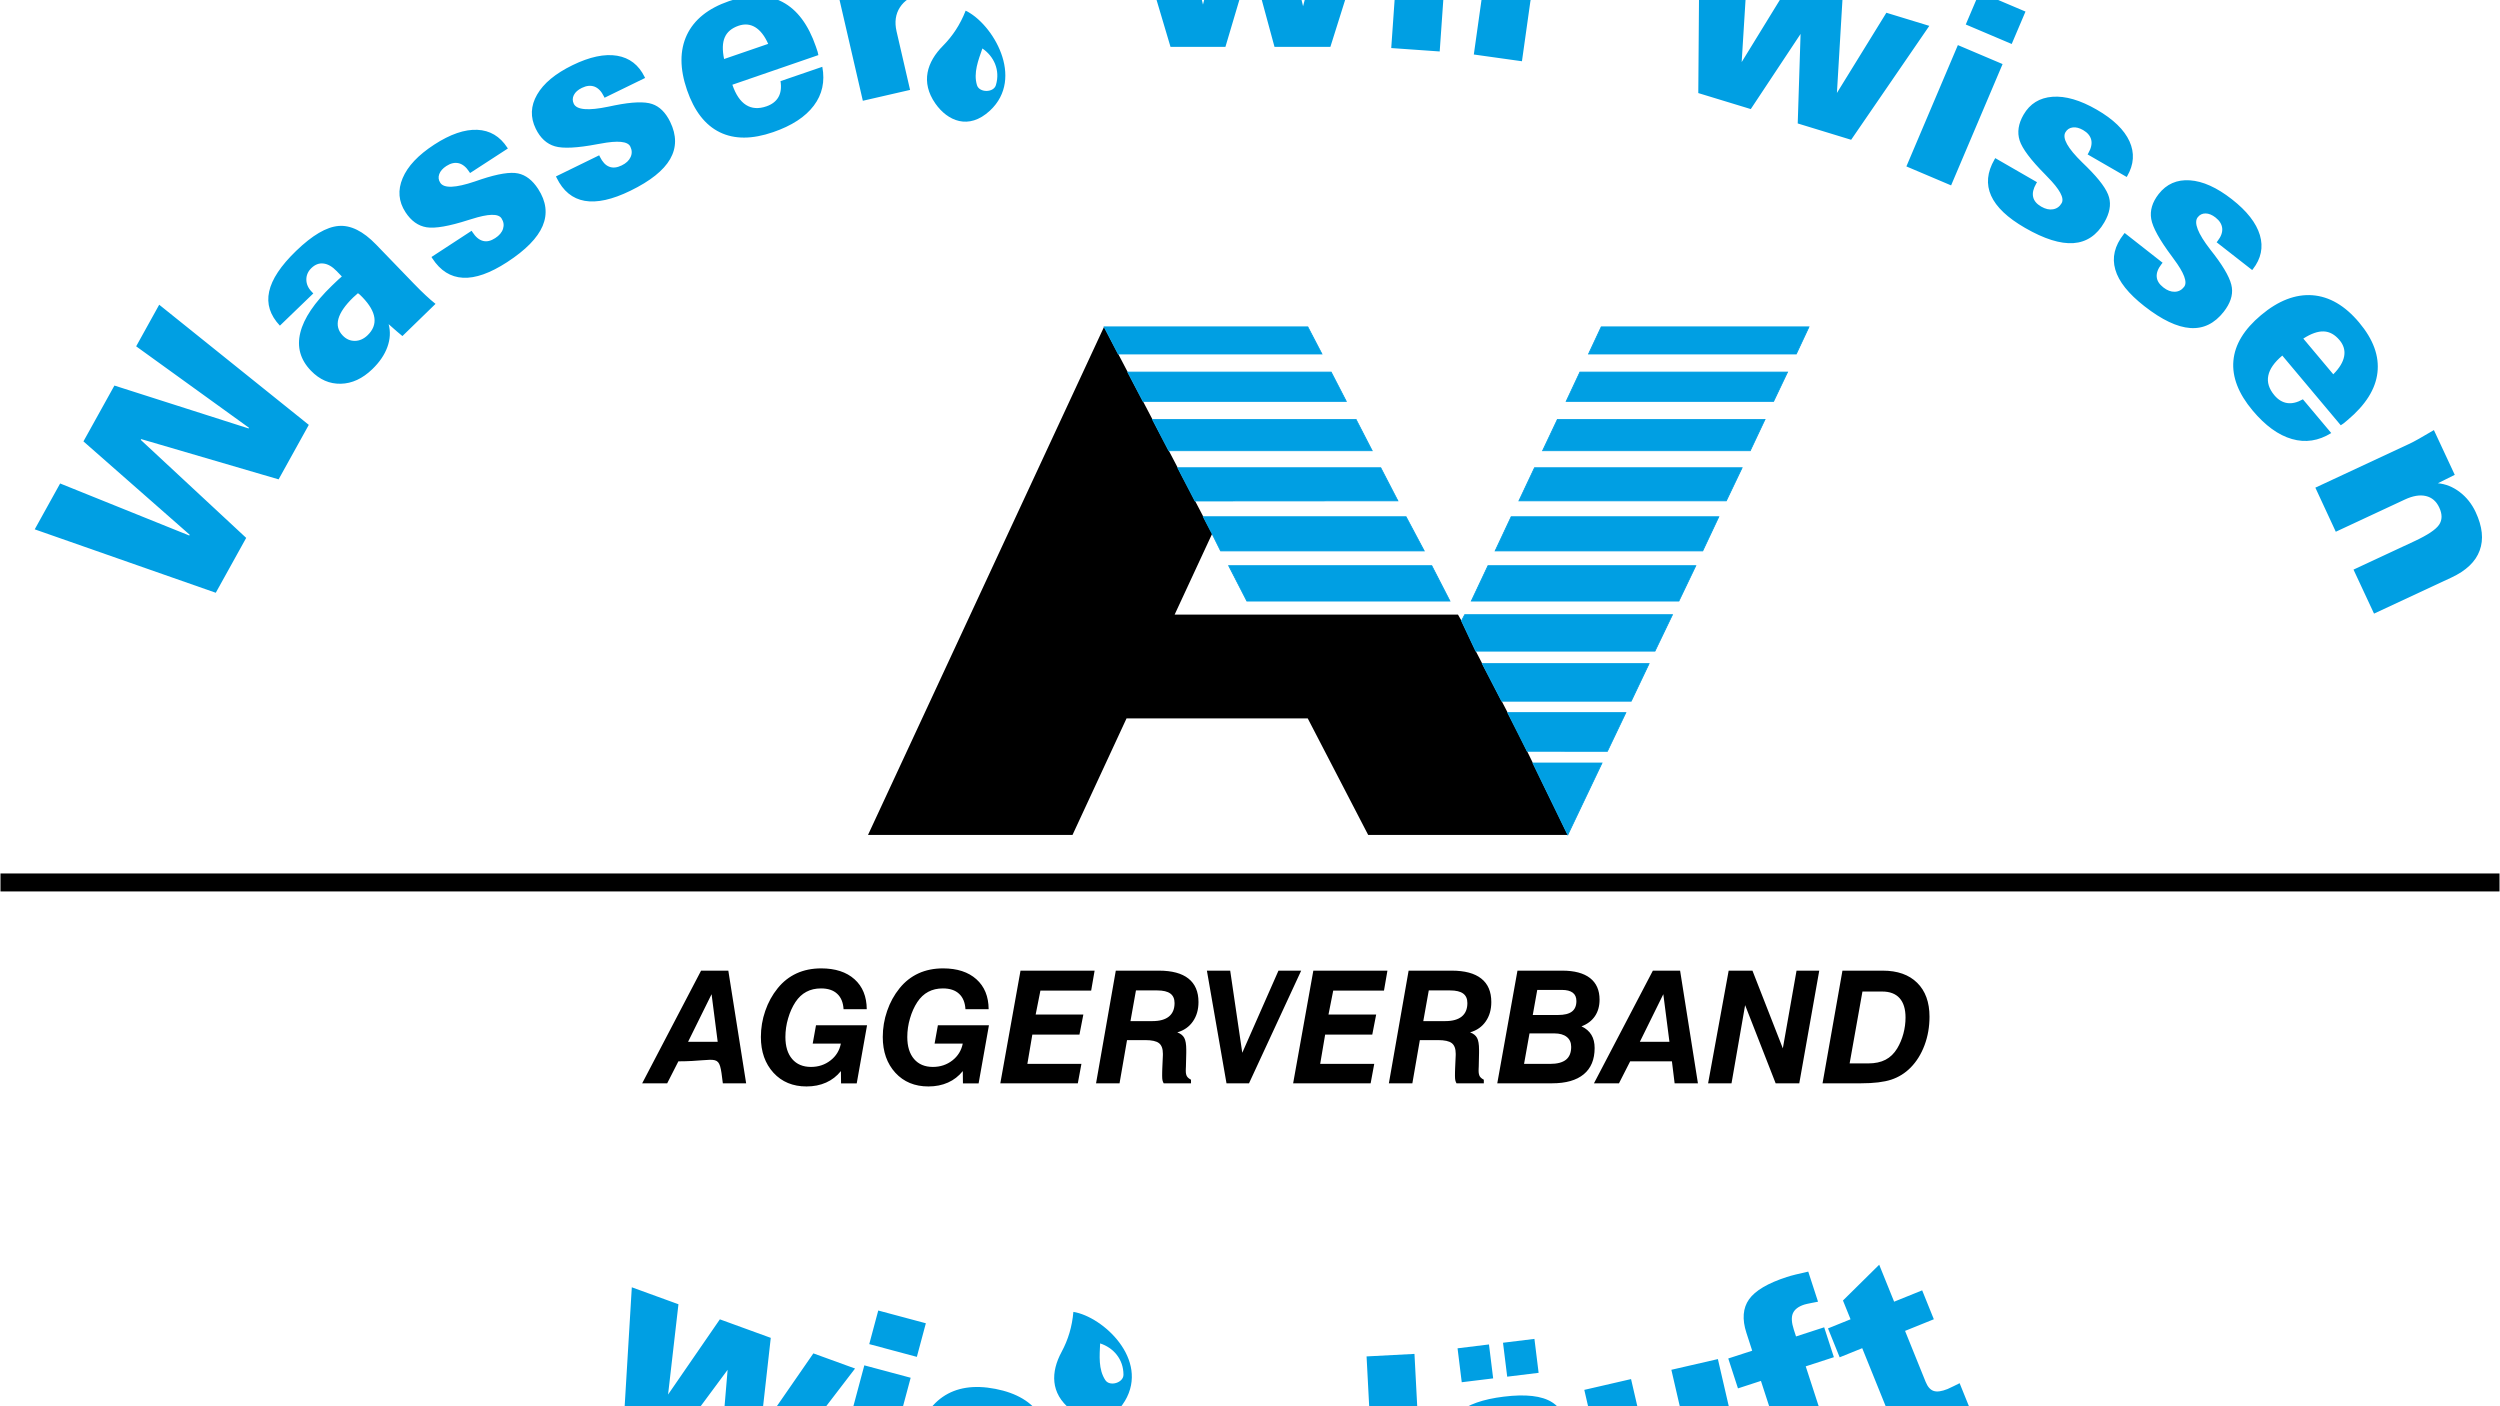
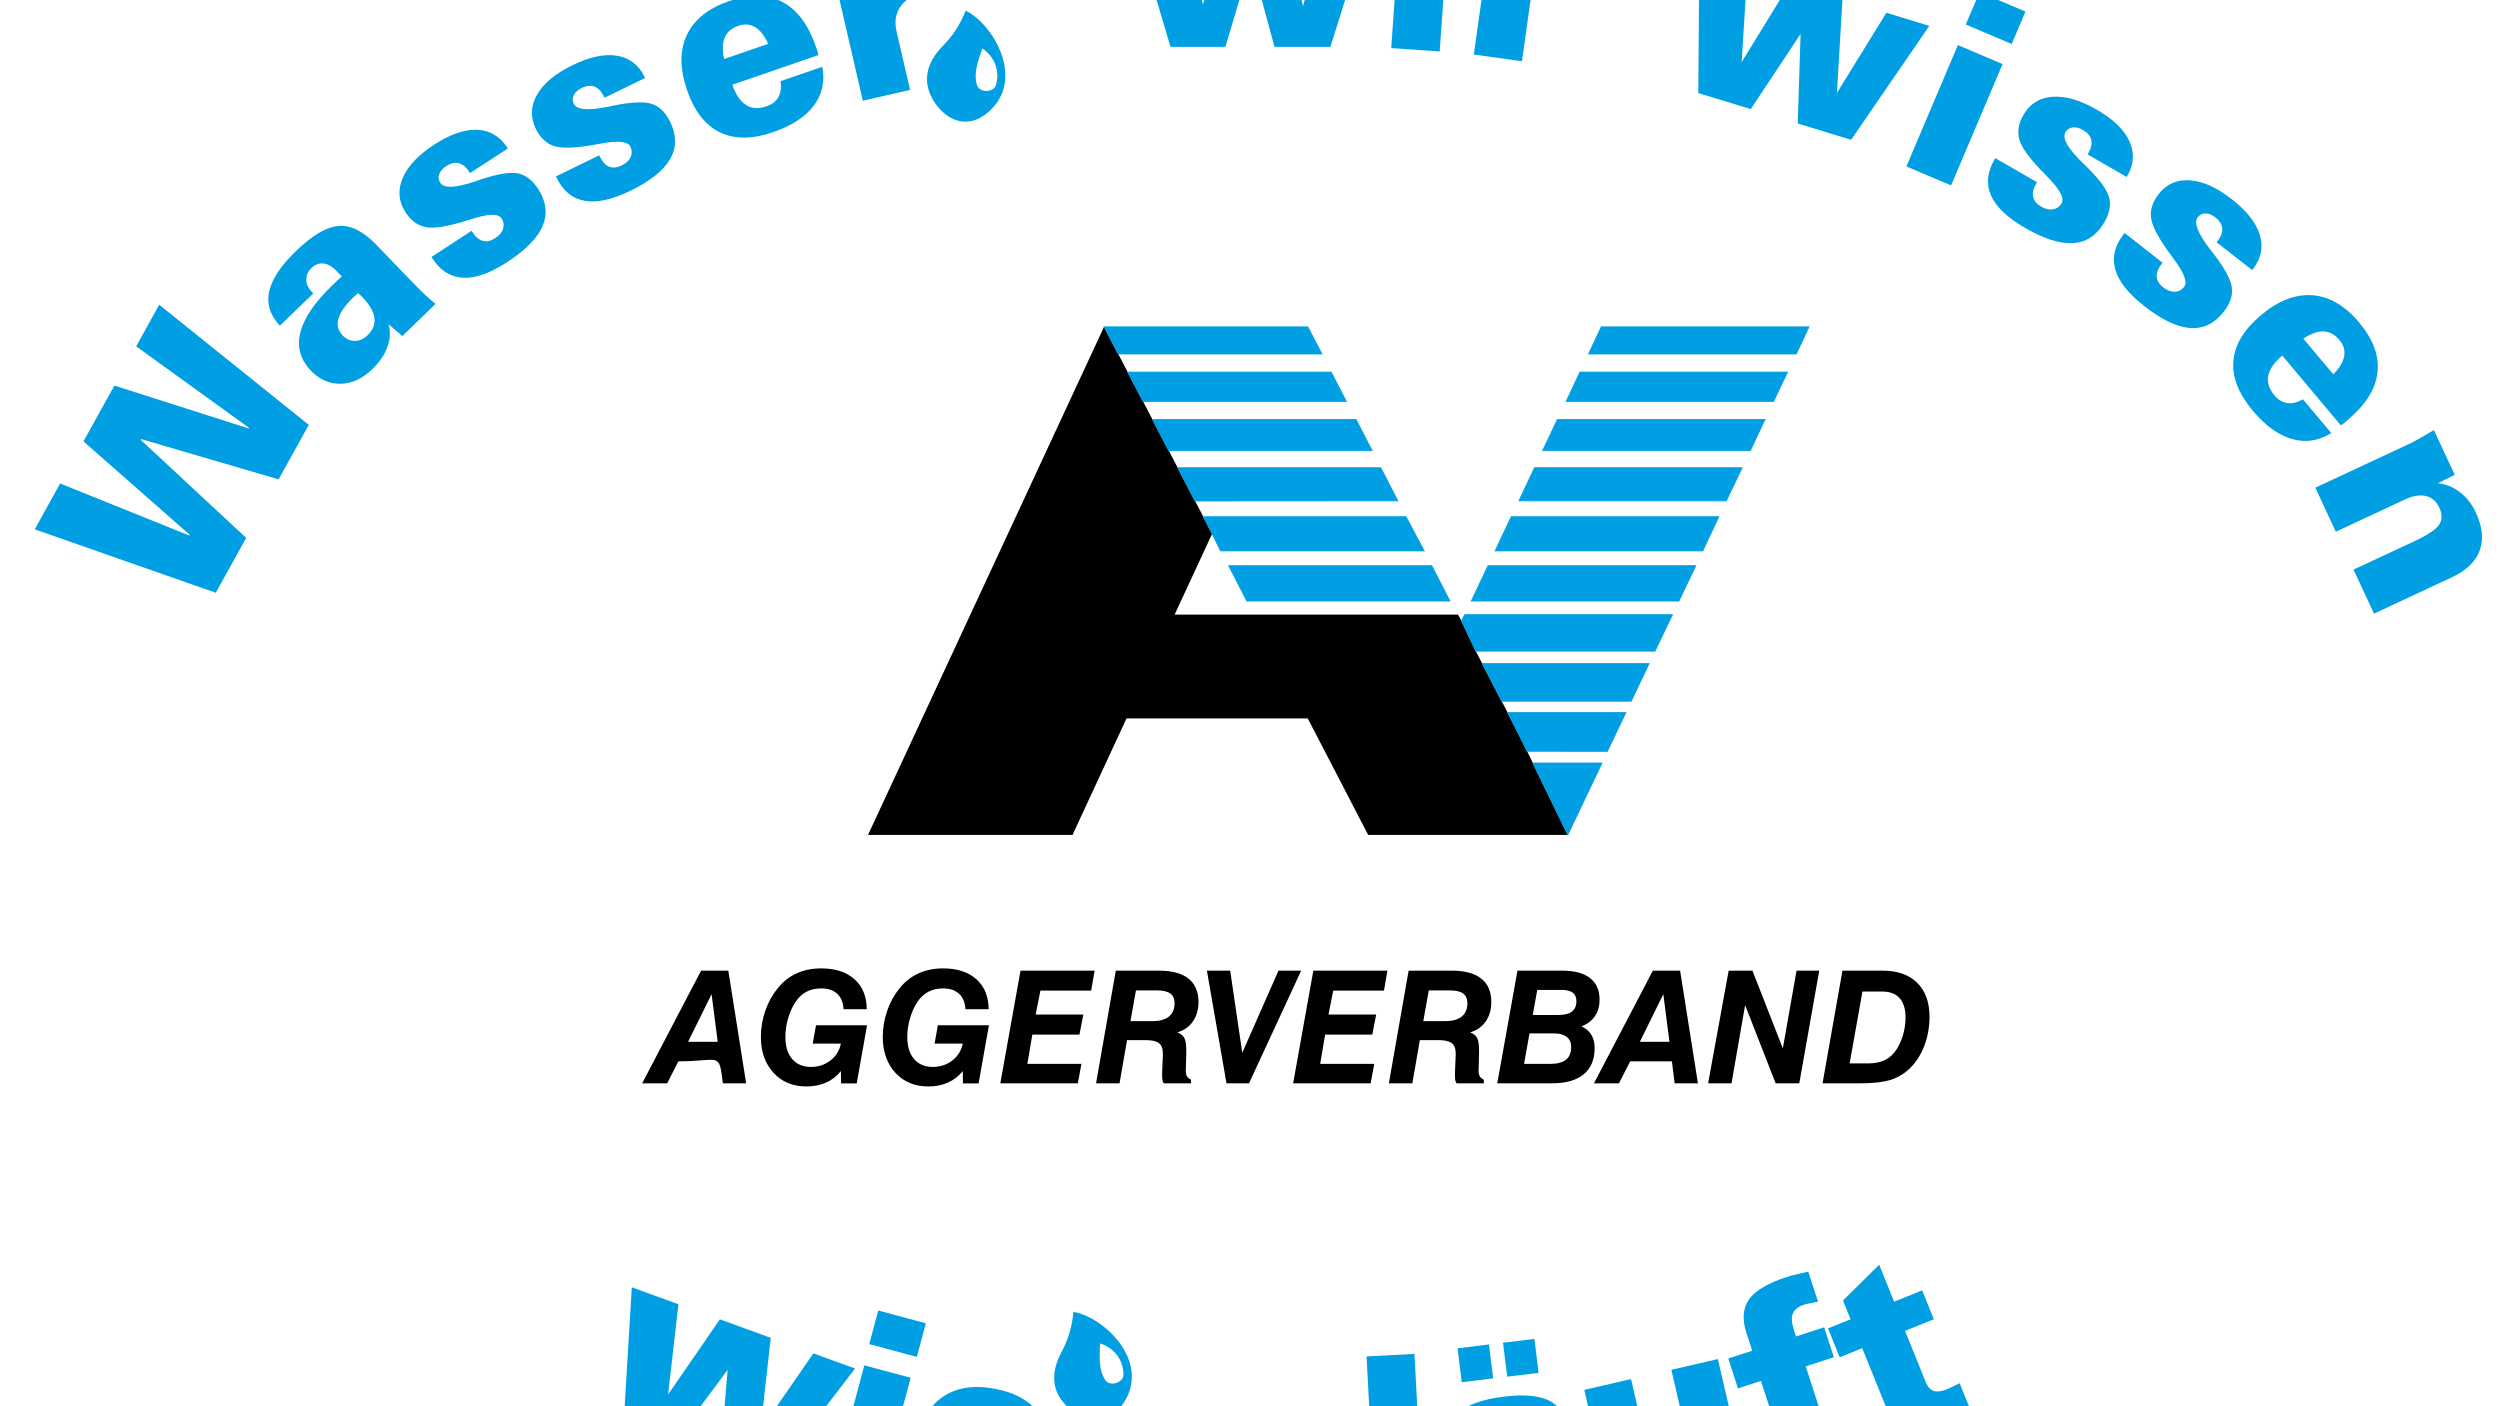
<svg xmlns="http://www.w3.org/2000/svg" version="1.1" width="320" height="180" viewBox="0 0 320 180">
  <svg version="1.1" id="Ebene_1" x="0" y="-18" viewBox="0 0 674.55 455.5" enable-background="new 0 0 674.55 455.5" xml:space="preserve" width="320" height="216">
    <g>
      <polygon fill-rule="evenodd" clip-rule="evenodd" points="327.07,182 316.93,203.86 393.42,203.86 394.36,205.52 398.22,213.72    409.83,236.11 423.07,263.32 369.17,263.32 352.86,231.87 303.95,231.87 289.37,263.32 234.17,263.32 297.88,126.18 327.07,182     " />
      <path fill-rule="evenodd" clip-rule="evenodd" fill="#009FE3" d="M260.52,40.84c-1.46,3.74-3.5,6.83-6.12,9.48   c-4.29,4.32-6.11,9.79-2.04,15.6c3.25,4.64,8.95,7.26,14.72,1.9C276.58,58.98,267.81,44.34,260.52,40.84L260.52,40.84z    M265.04,51.04c-1.07,3.11-2.48,6.57-1.46,9.91c0.63,2.07,4.48,2.07,5.1,0C269.92,56.87,268.1,53.12,265.04,51.04L265.04,51.04z" />
      <path fill-rule="evenodd" clip-rule="evenodd" fill="#009FE3" d="M289.6,392.07c-0.34,4-1.42,7.54-3.19,10.82   c-2.89,5.36-3.09,11.12,2.46,15.54c4.43,3.53,10.64,4.43,14.66-2.35C310.13,404.93,297.58,393.36,289.6,392.07L289.6,392.07z    M296.82,400.58c-0.14,3.29-0.52,7,1.41,9.92c1.19,1.81,4.88,0.71,4.89-1.44C303.14,404.79,300.34,401.71,296.82,400.58   L296.82,400.58z" />
      <path fill-rule="evenodd" clip-rule="evenodd" fill="#009FE3" d="M58.11,197.96L9.24,180.84l6.86-12.38l34.86,14.05l0.11-0.21   l-28.68-25.2l8.36-15.07l36.23,11.58l0.1-0.18l-30.46-21.99l6.22-11.23l40.38,32.43l-8.15,14.71l-37.1-10.87l-0.11,0.21   l28.46,26.46L58.11,197.96L58.11,197.96z M96.49,117.1c-0.14,0.13-0.34,0.31-0.62,0.55c-0.29,0.25-0.5,0.43-0.65,0.58   c-2.18,2.11-3.52,4.04-4,5.77c-0.48,1.73-0.09,3.24,1.16,4.53c0.95,0.99,2.05,1.46,3.3,1.44c1.24-0.02,2.38-0.53,3.41-1.52   c1.46-1.41,2.07-2.97,1.84-4.69c-0.23-1.72-1.31-3.58-3.23-5.57c-0.3-0.31-0.54-0.54-0.71-0.7   C96.84,117.36,96.68,117.22,96.49,117.1L96.49,117.1z M108.49,128.67c-0.42-0.33-0.94-0.77-1.55-1.3   c-0.62-0.54-1.33-1.18-2.17-1.91c0.54,2.02,0.42,4.07-0.34,6.17c-0.76,2.1-2.11,4.09-4.06,5.97c-2.65,2.56-5.5,3.88-8.52,3.94   c-3.03,0.07-5.71-1.1-8.05-3.52c-2.87-2.97-3.83-6.4-2.87-10.27c0.95-3.88,3.8-8.1,8.52-12.67c0.71-0.69,1.26-1.21,1.63-1.56   c0.37-0.34,0.73-0.65,1.06-0.94l-1.42-1.47c-1.17-1.21-2.35-1.89-3.53-2.02c-1.18-0.15-2.26,0.26-3.25,1.21   c-0.93,0.89-1.39,1.95-1.38,3.14c0.01,1.19,0.49,2.28,1.45,3.27l0.43,0.45l-9.02,8.7c-2.66-2.82-3.63-5.89-2.9-9.21   c0.72-3.32,3.15-6.98,7.28-10.97c4.37-4.22,8.18-6.46,11.45-6.73c3.26-0.28,6.64,1.4,10.13,5.01l10.15,10.51   c1.25,1.29,2.34,2.37,3.26,3.22c0.93,0.86,1.8,1.63,2.64,2.29L108.49,128.67L108.49,128.67z M127.17,100.25l0.24,0.38   c0.84,1.3,1.78,2.08,2.81,2.35c1.03,0.28,2.13,0.03,3.32-0.75c1.1-0.71,1.81-1.55,2.11-2.52c0.31-0.98,0.17-1.91-0.42-2.82   c-0.86-1.32-3.54-1.25-8.08,0.2c-0.35,0.1-0.62,0.18-0.8,0.24c-5.28,1.7-9.06,2.35-11.33,1.98c-2.29-0.37-4.18-1.73-5.71-4.08   c-1.87-2.88-2.13-5.94-0.76-9.18c1.36-3.24,4.21-6.25,8.53-9.06c4.33-2.81,8.2-4.14,11.62-3.99c3.41,0.15,6.11,1.75,8.1,4.81   l0.15,0.23l-10.21,6.63l-0.22-0.35c-0.83-1.28-1.78-2.04-2.83-2.3c-1.06-0.25-2.17-0.01-3.34,0.75c-0.98,0.64-1.62,1.36-1.92,2.19   c-0.3,0.83-0.2,1.61,0.28,2.34c0.99,1.53,4.1,1.41,9.31-0.35c0.77-0.26,1.34-0.45,1.73-0.59c4.55-1.5,7.87-2.03,9.95-1.59   c2.08,0.43,3.89,1.83,5.42,4.18c2.2,3.39,2.6,6.72,1.22,9.99c-1.39,3.27-4.58,6.52-9.59,9.78c-4.59,2.98-8.56,4.39-11.91,4.21   c-3.36-0.17-6.12-1.91-8.27-5.22l-0.24-0.38L127.17,100.25L127.17,100.25z M161.6,79.88l0.2,0.4c0.68,1.39,1.51,2.29,2.5,2.67   c0.98,0.4,2.11,0.28,3.38-0.34c1.18-0.57,1.98-1.32,2.4-2.25c0.43-0.93,0.4-1.88-0.08-2.85c-0.69-1.41-3.36-1.67-8.04-0.78   c-0.37,0.06-0.63,0.1-0.82,0.14c-5.45,1.04-9.28,1.23-11.49,0.58c-2.22-0.65-3.94-2.23-5.17-4.75c-1.51-3.09-1.39-6.16,0.36-9.2   c1.75-3.05,4.94-5.69,9.57-7.95c4.64-2.26,8.64-3.11,12.02-2.55c3.37,0.57,5.85,2.48,7.45,5.76l0.12,0.24l-10.95,5.34l-0.18-0.37   c-0.67-1.37-1.52-2.24-2.53-2.63c-1.03-0.38-2.16-0.27-3.41,0.34c-1.05,0.51-1.78,1.15-2.17,1.94c-0.39,0.78-0.39,1.57-0.01,2.36   c0.8,1.64,3.9,1.9,9.28,0.78c0.8-0.17,1.39-0.28,1.79-0.37c4.69-0.94,8.06-1.05,10.07-0.36c2.01,0.67,3.64,2.29,4.87,4.81   c1.77,3.63,1.76,6.98-0.01,10.06c-1.77,3.07-5.34,5.92-10.71,8.54c-4.91,2.4-9.03,3.31-12.34,2.73c-3.32-0.58-5.84-2.65-7.57-6.19   l-0.2-0.4L161.6,79.88L161.6,79.88z M195.32,53.89l11.9-4.09c-0.97-2.18-2.14-3.67-3.51-4.5c-1.36-0.82-2.86-0.95-4.49-0.39   c-1.85,0.64-3.1,1.68-3.72,3.13C194.87,49.47,194.81,51.43,195.32,53.89L195.32,53.89z M221.83,55.99   c0.75,3.96-0.01,7.46-2.3,10.49c-2.28,3.03-5.94,5.42-10.98,7.15c-5.65,1.95-10.44,1.96-14.39,0.03c-3.95-1.93-6.89-5.72-8.85-11.4   c-1.98-5.75-1.99-10.71-0.04-14.87c1.97-4.15,5.76-7.19,11.39-9.13c5.63-1.94,10.43-1.86,14.41,0.23   c3.98,2.09,6.99,6.12,9.04,12.08c0.21,0.6,0.37,1.06,0.46,1.38c0.09,0.31,0.16,0.61,0.2,0.88l-23.22,8   c0.91,2.66,2.14,4.48,3.69,5.46c1.54,0.98,3.38,1.11,5.52,0.37c1.5-0.52,2.57-1.35,3.22-2.48c0.65-1.14,0.84-2.58,0.57-4.32   L221.83,55.99L221.83,55.99z M232.77,65.16l-6.27-27.14c-0.19-0.82-0.47-1.81-0.83-2.97c-0.37-1.17-0.84-2.65-1.45-4.43l12.91-2.98   l1.61,6.99c0.38-2.66,1.37-4.78,2.96-6.39c1.6-1.62,3.84-2.75,6.71-3.42l0.94-0.22l2.55,11.04c-0.48,0.06-0.98,0.14-1.5,0.24   c-0.51,0.09-1.19,0.24-2.04,0.44c-2.54,0.59-4.4,1.79-5.58,3.62c-1.18,1.82-1.48,3.98-0.91,6.48l3.65,15.81L232.77,65.16   L232.77,65.16z M315.82,50.61l-10.58-35.58h13.56l5.78,24.16l6.27-24.16h14.8l5.95,24.61l6.44-24.61h12.12l-11.19,35.58h-15.08   l-6.33-23.33l-6.92,23.33H315.82L315.82,50.61z M378.08,9.48L378.75,0l13.43,0.94l-0.66,9.49L378.08,9.48L378.08,9.48z    M375.4,50.93l2.48-35.49l13.08,0.92l-2.48,35.49L375.4,50.93L375.4,50.93z M397.69,52.67l3.88-27.58   c0.12-0.83,0.21-1.85,0.29-3.07c0.08-1.23,0.16-2.78,0.24-4.65l13.12,1.84l-1,7.1c1.31-2.34,2.99-3.97,5.06-4.91   c2.08-0.94,4.57-1.2,7.49-0.78l0.96,0.13l-1.58,11.22c-0.47-0.11-0.97-0.22-1.48-0.32c-0.51-0.1-1.2-0.2-2.06-0.33   c-2.59-0.36-4.75,0.09-6.5,1.38c-1.75,1.28-2.81,3.18-3.17,5.72l-2.26,16.07L397.69,52.67L397.69,52.67z M458.28,63.08l0.28-37.12   l12.97,3.97l-1.54,24.79l13.06-21.27l14.15,4.33l-1.5,25.27l13.35-21.65l11.59,3.54l-21.1,30.75l-14.42-4.41l0.77-24.16   l-13.44,20.28L458.28,63.08L458.28,63.08z M530.48,44.57l3.72-8.75l12.4,5.26l-3.72,8.75L530.48,44.57L530.48,44.57z M514.45,82.88   l13.9-32.75l12.07,5.12L526.52,88L514.45,82.88L514.45,82.88z M549.71,87.14l-0.23,0.39c-0.77,1.34-1.05,2.53-0.82,3.57   c0.22,1.04,0.94,1.91,2.17,2.62c1.14,0.66,2.21,0.91,3.21,0.73c1.01-0.17,1.78-0.72,2.32-1.66c0.78-1.36-0.5-3.72-3.85-7.11   c-0.25-0.27-0.44-0.47-0.58-0.61c-3.91-3.93-6.21-7.01-6.91-9.2c-0.7-2.21-0.35-4.51,1.05-6.94c1.72-2.98,4.33-4.59,7.83-4.85   c3.5-0.26,7.48,0.91,11.94,3.48c4.47,2.58,7.41,5.43,8.83,8.54c1.41,3.11,1.21,6.24-0.61,9.4l-0.14,0.23l-10.55-6.09l0.21-0.36   c0.76-1.32,1.01-2.51,0.77-3.57c-0.26-1.06-0.98-1.94-2.19-2.64c-1.01-0.58-1.95-0.83-2.82-0.71c-0.87,0.11-1.52,0.56-1.96,1.31   c-0.91,1.58,0.6,4.29,4.54,8.13c0.59,0.57,1.01,0.99,1.31,1.28c3.4,3.37,5.38,6.09,5.93,8.15c0.57,2.05,0.14,4.3-1.27,6.73   c-2.02,3.5-4.81,5.37-8.34,5.62s-7.89-1.12-13.07-4.11c-4.74-2.73-7.79-5.63-9.16-8.7c-1.38-3.07-1.07-6.32,0.9-9.74l0.22-0.39   L549.71,87.14L549.71,87.14z M583.61,108.88l-0.28,0.35c-0.95,1.22-1.39,2.36-1.31,3.42c0.07,1.06,0.67,2.02,1.79,2.89   c1.03,0.81,2.06,1.2,3.07,1.17c1.02-0.02,1.86-0.46,2.53-1.32c0.97-1.24,0.03-3.76-2.82-7.57c-0.21-0.3-0.37-0.53-0.49-0.68   c-3.32-4.44-5.17-7.8-5.56-10.07c-0.39-2.28,0.28-4.52,2-6.73c2.12-2.71,4.93-3.95,8.43-3.71c3.5,0.23,7.28,1.94,11.34,5.11   c4.07,3.18,6.58,6.4,7.56,9.68c0.97,3.27,0.33,6.35-1.91,9.22l-0.17,0.21l-9.6-7.5l0.26-0.33c0.94-1.2,1.35-2.35,1.25-3.43   c-0.11-1.09-0.7-2.06-1.8-2.92c-0.92-0.72-1.82-1.09-2.69-1.1c-0.88-0.01-1.58,0.34-2.12,1.03c-1.12,1.43,0,4.33,3.36,8.68   c0.5,0.64,0.86,1.12,1.12,1.44c2.9,3.81,4.48,6.78,4.74,8.89c0.28,2.1-0.46,4.27-2.19,6.49c-2.49,3.18-5.5,4.65-9.05,4.4   c-3.54-0.25-7.66-2.21-12.37-5.89c-4.31-3.37-6.94-6.66-7.86-9.89c-0.94-3.24-0.18-6.41,2.25-9.52l0.28-0.35L583.61,108.88   L583.61,108.88z M621.59,129.35l8.09,9.64c1.68-1.69,2.66-3.31,2.94-4.89c0.28-1.56-0.14-3.01-1.25-4.33   c-1.26-1.5-2.68-2.29-4.26-2.35C625.56,127.35,623.71,127.99,621.59,129.35L621.59,129.35z M629.13,154.85   c-3.43,2.12-6.96,2.67-10.61,1.61c-3.65-1.04-7.19-3.61-10.61-7.69c-3.84-4.58-5.57-9.05-5.19-13.42   c0.38-4.38,2.87-8.48,7.47-12.34c4.66-3.91,9.29-5.69,13.87-5.36c4.58,0.35,8.78,2.8,12.6,7.36c3.83,4.56,5.47,9.07,4.94,13.54   c-0.52,4.47-3.21,8.72-8.03,12.77c-0.49,0.41-0.86,0.72-1.12,0.93c-0.25,0.19-0.51,0.37-0.75,0.5l-15.78-18.81   c-2.15,1.81-3.42,3.61-3.78,5.41c-0.37,1.79,0.18,3.55,1.63,5.29c1.02,1.21,2.18,1.92,3.47,2.11c1.29,0.2,2.7-0.14,4.24-1.01   L629.13,154.85L629.13,154.85z M624.84,169.59l25.24-11.77c0.76-0.35,1.67-0.83,2.73-1.43c1.07-0.6,2.42-1.38,4.03-2.34l5.63,12.08   l-4.56,2.27c2.1,0.19,4.07,0.98,5.9,2.37c1.83,1.39,3.26,3.2,4.3,5.41c1.83,3.93,2.2,7.39,1.08,10.39c-1.1,3-3.65,5.43-7.62,7.28   l-20.89,9.74l-5.54-11.88l16.43-7.66c3.58-1.67,5.8-3.15,6.67-4.45c0.87-1.29,0.89-2.84,0.05-4.64c-0.79-1.7-1.99-2.73-3.61-3.11   c-1.61-0.38-3.51-0.07-5.69,0.95l-18.63,8.69L624.84,169.59L624.84,169.59z" />
      <path fill-rule="evenodd" clip-rule="evenodd" fill="#009FE3" d="M168.21,422.03l2.2-36.6l12.59,4.58l-2.8,24.37l13.98-20.3   l13.74,5l-2.79,24.85l14.29-20.66l11.25,4.09l-22.4,29.24l-14-5.1l2-23.79l-14.31,19.32L168.21,422.03L168.21,422.03z    M234.5,400.77l2.43-9.07l12.85,3.44l-2.43,9.07L234.5,400.77L234.5,400.77z M224.08,440.45l9.09-33.95l12.51,3.35l-9.1,33.95   L224.08,440.45L224.08,440.45z M259.71,425.55l12.2,2.37c0.24-2.34-0.02-4.2-0.78-5.58c-0.76-1.37-1.98-2.23-3.65-2.55   c-1.9-0.37-3.48-0.09-4.73,0.84C261.51,421.55,260.49,423.2,259.71,425.55L259.71,425.55z M281.34,440.44   c-1.31,3.76-3.69,6.38-7.15,7.83c-3.45,1.47-7.76,1.7-12.93,0.7c-5.79-1.13-9.9-3.48-12.33-7.08c-2.43-3.6-3.07-8.3-1.94-14.12   c1.15-5.9,3.59-10.14,7.31-12.73c3.73-2.58,8.48-3.31,14.25-2.19c5.77,1.12,9.84,3.56,12.21,7.32c2.37,3.75,2.96,8.69,1.77,14.8   c-0.12,0.62-0.21,1.09-0.28,1.41c-0.07,0.31-0.16,0.6-0.26,0.85l-23.81-4.63c-0.53,2.73-0.38,4.89,0.46,6.5   c0.83,1.6,2.34,2.62,4.54,3.05c1.54,0.3,2.87,0.12,3.98-0.53c1.11-0.65,1.99-1.79,2.62-3.41L281.34,440.44L281.34,440.44z    M321.04,443.04l-0.03,0.44c-0.11,1.53,0.16,2.7,0.82,3.52c0.64,0.83,1.67,1.29,3.06,1.38c1.29,0.09,2.35-0.15,3.16-0.74   c0.82-0.59,1.27-1.41,1.34-2.48c0.11-1.55-2.05-3.09-6.49-4.64c-0.34-0.13-0.59-0.23-0.77-0.29c-5.17-1.8-8.55-3.53-10.12-5.18   c-1.58-1.65-2.27-3.85-2.08-6.61c0.24-3.39,1.86-5.95,4.86-7.7c3-1.74,7.04-2.43,12.11-2.08c5.09,0.36,8.93,1.61,11.54,3.75   c2.6,2.15,3.78,5.01,3.53,8.61l-0.02,0.27l-12-0.84l0.03-0.41c0.1-1.5-0.19-2.67-0.87-3.5c-0.69-0.83-1.71-1.3-3.08-1.4   c-1.15-0.08-2.09,0.11-2.81,0.59c-0.72,0.48-1.11,1.15-1.17,2.01c-0.13,1.79,2.39,3.55,7.55,5.25c0.77,0.25,1.33,0.44,1.72,0.56   c4.48,1.52,7.41,3.08,8.8,4.66c1.39,1.57,1.98,3.75,1.79,6.52c-0.28,3.98-1.94,6.85-4.98,8.6c-3.04,1.75-7.49,2.42-13.38,2.01   c-5.39-0.38-9.36-1.63-11.9-3.76c-2.55-2.13-3.69-5.15-3.42-9.03l0.03-0.44L321.04,443.04L321.04,443.04z M371.38,454.44   l-2.64-50.35l12.93-0.68l2.64,50.35L371.38,454.44L371.38,454.44z M412.17,433.84c-0.18,0.02-0.45,0.04-0.81,0.06   c-0.37,0.02-0.65,0.05-0.86,0.07c-2.98,0.37-5.18,1.09-6.59,2.17c-1.41,1.08-2,2.5-1.78,4.26c0.17,1.34,0.75,2.36,1.74,3.1   c0.99,0.72,2.19,1,3.59,0.83c1.99-0.24,3.4-1.11,4.24-2.6c0.84-1.49,1.1-3.6,0.77-6.31c-0.05-0.43-0.1-0.75-0.14-0.97   C412.29,434.25,412.24,434.04,412.17,433.84L412.17,433.84z M414.75,450.1c-0.13-0.51-0.28-1.16-0.45-1.94   c-0.17-0.79-0.35-1.72-0.58-2.8c-0.78,1.92-2.09,3.47-3.94,4.67c-1.85,1.2-4.1,1.97-6.75,2.3c-3.61,0.44-6.64-0.21-9.07-1.95   c-2.44-1.75-3.85-4.26-4.26-7.57c-0.5-4.05,0.78-7.33,3.84-9.8c3.06-2.49,7.81-4.13,14.25-4.92c0.97-0.12,1.71-0.21,2.21-0.26   c0.5-0.05,0.96-0.08,1.4-0.11l-0.25-2c-0.2-1.66-0.73-2.88-1.58-3.7c-0.84-0.81-1.94-1.14-3.28-0.97   c-1.26,0.15-2.25,0.71-2.96,1.66c-0.7,0.94-0.96,2.09-0.8,3.45l0.07,0.61l-12.29,1.51c-0.42-3.8,0.63-6.8,3.19-9   c2.54-2.19,6.63-3.64,12.26-4.33c5.95-0.73,10.29-0.23,13.03,1.5c2.74,1.72,4.4,5.05,5.01,9.98l1.76,14.33   c0.22,1.76,0.43,3.26,0.66,4.48c0.22,1.23,0.45,2.35,0.72,3.38L414.75,450.1L414.75,450.1z M406.7,409.56l-1.13-9.16l8.48-1.04   l1.13,9.16L406.7,409.56L406.7,409.56z M394.43,411.06l-1.13-9.16l8.48-1.04l1.13,9.16L394.43,411.06L394.43,411.06z    M463.57,404.81l6.22,26.94c0.2,0.89,0.49,1.92,0.86,3.08c0.37,1.17,0.82,2.53,1.4,4.08l-12.75,2.94l-1.35-4.96   c-0.61,2.01-1.78,3.76-3.49,5.25c-1.72,1.49-3.76,2.5-6.11,3.04c-4.17,0.96-7.6,0.59-10.27-1.1c-2.68-1.69-4.51-4.68-5.49-8.95   l-5.08-22.01l12.62-2.91l4,17.31c0.88,3.82,1.86,6.29,2.95,7.41c1.07,1.12,2.56,1.46,4.47,1.01c1.78-0.41,3.03-1.37,3.73-2.87   c0.7-1.52,0.79-3.42,0.26-5.73l-4.53-19.64L463.57,404.81L463.57,404.81z M483.43,436.06l-8.24-25.36l-6.2,2.02l-2.62-8.07   l6.46-2.1l-1.56-4.82c-1.2-3.68-0.95-6.71,0.71-9.05s5.06-4.36,10.2-6.03c0.63-0.21,1.42-0.42,2.37-0.66   c0.95-0.24,2.09-0.51,3.41-0.79l2.64,8.12c-0.4,0.08-0.96,0.19-1.65,0.32c-1.06,0.21-1.75,0.36-2.05,0.46   c-1.61,0.52-2.63,1.31-3.08,2.35c-0.46,1.04-0.37,2.51,0.24,4.4l0.6,1.85l7.6-2.47l2.62,8.07l-7.6,2.47l8.24,25.36L483.43,436.06   L483.43,436.06z M531.87,418.86c-1.44,0.83-2.81,1.57-4.13,2.22c-1.32,0.66-2.56,1.22-3.72,1.69c-3.82,1.54-6.96,1.93-9.4,1.14   c-2.44-0.78-4.3-2.76-5.58-5.93l-6.51-16.11l-6.09,2.46l-3.15-7.8l6.09-2.46l-2.05-5.07l9.78-9.66l4.03,9.98l7.57-3.06l3.15,7.8   l-7.77,3.14l5.56,13.76c0.54,1.33,1.26,2.15,2.17,2.45c0.9,0.3,2.15,0.12,3.73-0.51c0.35-0.14,0.9-0.4,1.66-0.78   c0.76-0.38,1.31-0.65,1.61-0.8L531.87,418.86L531.87,418.86z" />
-       <polygon fill-rule="evenodd" clip-rule="evenodd" points="0,278.58 674.55,278.58 674.55,273.73 0,273.73 0,278.58  " />
      <path fill-rule="evenodd" clip-rule="evenodd" d="M185.6,319.16h7.99l-1.65-12.84L185.6,319.16L185.6,319.16z M173.21,330.37   l15.9-30.41h7.35l4.81,30.41h-6.29c-1.06-8.69-0.69-5.93-12-5.93l-3.02,5.93H173.21L173.21,330.37z M226.89,330.37l-0.04-3.3   c-1.1,1.37-2.43,2.4-4,3.1c-1.57,0.7-3.33,1.05-5.29,1.05c-3.67,0-6.65-1.23-8.91-3.69c-2.26-2.47-3.4-5.69-3.4-9.66   c0-2.41,0.39-4.76,1.18-7.04c0.78-2.28,1.9-4.32,3.35-6.11c1.43-1.78,3.14-3.11,5.11-4.02c1.97-0.9,4.19-1.35,6.64-1.35   c3.81,0,6.81,0.98,8.99,2.93c2.18,1.95,3.28,4.65,3.31,8.09h-6.26c-0.11-1.82-0.68-3.21-1.73-4.17c-1.04-0.97-2.49-1.44-4.36-1.44   c-1.49,0-2.81,0.3-3.96,0.92c-1.15,0.61-2.13,1.54-2.94,2.76c-0.84,1.28-1.5,2.75-1.98,4.41c-0.49,1.66-0.73,3.33-0.73,5.03   c0,2.54,0.61,4.52,1.83,5.94c1.22,1.42,2.91,2.13,5.07,2.13c2.02,0,3.78-0.59,5.27-1.75c1.5-1.16,2.43-2.68,2.8-4.55h-7.6   l0.89-4.95h13.78l-2.79,15.7H226.89L226.89,330.37z M259.79,330.37l-0.04-3.3c-1.1,1.37-2.43,2.4-4,3.1   c-1.57,0.7-3.33,1.05-5.29,1.05c-3.67,0-6.65-1.23-8.91-3.69c-2.26-2.47-3.4-5.69-3.4-9.66c0-2.41,0.39-4.76,1.18-7.04   c0.78-2.28,1.9-4.32,3.35-6.11c1.43-1.78,3.14-3.11,5.11-4.02c1.97-0.9,4.19-1.35,6.64-1.35c3.81,0,6.81,0.98,8.99,2.93   c2.18,1.95,3.29,4.65,3.31,8.09h-6.26c-0.11-1.82-0.68-3.21-1.73-4.17c-1.04-0.97-2.5-1.44-4.36-1.44c-1.49,0-2.8,0.3-3.96,0.92   c-1.15,0.61-2.13,1.54-2.94,2.76c-0.84,1.28-1.5,2.75-1.98,4.41c-0.49,1.66-0.73,3.33-0.73,5.03c0,2.54,0.61,4.52,1.83,5.94   c1.22,1.42,2.91,2.13,5.07,2.13c2.02,0,3.78-0.59,5.27-1.75c1.49-1.16,2.43-2.68,2.8-4.55h-7.6l0.89-4.95h13.78l-2.79,15.7H259.79   L259.79,330.37z M269.88,330.37l5.45-30.41h20l-0.93,5.39h-13.7l-1.28,6.46h12.87l-1.05,5.41h-12.72l-1.34,7.91h14.59l-0.97,5.24   H269.88L269.88,330.37z M305.01,313.58h5.97c1.94,0,3.41-0.42,4.42-1.24c1.01-0.83,1.51-2.04,1.51-3.63c0-1.16-0.38-2.01-1.14-2.57   c-0.76-0.56-1.94-0.84-3.54-0.84h-5.74L305.01,313.58L305.01,313.58z M295.72,330.37l5.33-30.41h11.62c3.52,0,6.19,0.71,7.99,2.14   c1.8,1.42,2.71,3.54,2.71,6.33c0,2.05-0.5,3.8-1.51,5.24c-1,1.45-2.41,2.43-4.21,2.95c0.89,0.33,1.52,0.82,1.88,1.49   c0.36,0.66,0.54,1.73,0.54,3.22v0.85l-0.09,3.64c-0.01,0.22-0.02,0.43-0.03,0.63c-0.01,0.21-0.01,0.39-0.01,0.54   c0,0.64,0.1,1.14,0.31,1.49c0.21,0.35,0.58,0.65,1.1,0.92v0.97h-7.38c-0.15-0.26-0.25-0.53-0.32-0.82   c-0.06-0.28-0.09-0.68-0.09-1.21c0-0.37,0-0.71,0.01-1.02c0.01-0.31,0.02-0.63,0.03-0.98l0.16-3.59v-0.37   c0-1.35-0.35-2.3-1.06-2.85c-0.7-0.55-1.94-0.82-3.71-0.82h-4.91l-2.02,11.66H295.72L295.72,330.37z M330.93,330.37l-5.29-30.41   h6.29l3.26,22.17l9.77-22.17h6.13l-14.08,30.41H330.93L330.93,330.37z M348.92,330.37l5.45-30.41h20l-0.93,5.39h-13.7l-1.28,6.46   h12.87l-1.05,5.41h-12.72l-1.34,7.91h14.59l-0.97,5.24H348.92L348.92,330.37z M384.05,313.58h5.97c1.94,0,3.41-0.42,4.42-1.24   c1.01-0.83,1.51-2.04,1.51-3.63c0-1.16-0.38-2.01-1.14-2.57c-0.76-0.56-1.94-0.84-3.54-0.84h-5.74L384.05,313.58L384.05,313.58z    M374.76,330.37l5.33-30.41h11.62c3.52,0,6.19,0.71,7.99,2.14c1.81,1.42,2.71,3.54,2.71,6.33c0,2.05-0.5,3.8-1.51,5.24   c-1,1.45-2.41,2.43-4.22,2.95c0.9,0.33,1.52,0.82,1.88,1.49c0.36,0.66,0.54,1.73,0.54,3.22v0.85l-0.08,3.64   c-0.01,0.22-0.02,0.43-0.03,0.63c-0.01,0.21-0.01,0.39-0.01,0.54c0,0.64,0.11,1.14,0.31,1.49c0.21,0.35,0.58,0.65,1.1,0.92v0.97   h-7.38c-0.15-0.26-0.25-0.53-0.32-0.82c-0.06-0.28-0.09-0.68-0.09-1.21c0-0.37,0-0.71,0.01-1.02c0.01-0.31,0.02-0.63,0.03-0.98   l0.16-3.59v-0.37c0-1.35-0.35-2.3-1.06-2.85c-0.7-0.55-1.95-0.82-3.71-0.82h-4.91l-2.02,11.66H374.76L374.76,330.37z    M411.25,325.13h7.02c1.93,0,3.36-0.38,4.3-1.13c0.94-0.76,1.4-1.92,1.4-3.47c0-1.16-0.4-2.05-1.2-2.68   c-0.8-0.64-1.92-0.95-3.36-0.95h-6.69L411.25,325.13L411.25,325.13z M413.6,311.93h6.82c1.69,0,2.94-0.3,3.75-0.92   c0.8-0.61,1.21-1.57,1.21-2.84c0-1.01-0.33-1.76-0.99-2.26c-0.66-0.5-1.64-0.75-2.95-0.75h-6.63L413.6,311.93L413.6,311.93z    M404.02,330.37l5.45-30.41h12.08c3.29,0,5.79,0.67,7.51,2c1.71,1.34,2.57,3.28,2.57,5.82c0,1.75-0.42,3.24-1.25,4.47   c-0.84,1.23-2.04,2.15-3.63,2.74c1.2,0.56,2.09,1.33,2.68,2.31c0.59,0.97,0.87,2.16,0.87,3.55c0,3.1-0.98,5.46-2.94,7.08   c-1.97,1.63-4.81,2.44-8.56,2.44H404.02L404.02,330.37z M442.51,319.16h7.98l-1.65-12.84L442.51,319.16L442.51,319.16z    M430.12,330.37l15.9-30.41h7.35l4.81,30.41h-6.29l-0.73-5.93h-11.27l-3.02,5.93H430.12L430.12,330.37z M460.93,330.37l5.55-30.41   h6.42l8.2,20.98l3.7-20.98h6.13l-5.39,30.41h-6.38l-8.24-21.1l-3.67,21.1H460.93L460.93,330.37z M499.13,325h5.04   c1.83,0,3.38-0.33,4.65-0.99c1.27-0.66,2.32-1.68,3.16-3.07c0.71-1.19,1.27-2.5,1.66-3.96c0.39-1.46,0.58-2.91,0.58-4.36   c0-2.3-0.54-4.05-1.61-5.24c-1.07-1.19-2.64-1.78-4.69-1.78h-5.33L499.13,325L499.13,325z M491.82,330.37l5.37-30.41h10.86   c3.99,0,7.1,1.09,9.31,3.28c2.22,2.18,3.33,5.24,3.33,9.16c0,2.71-0.44,5.27-1.34,7.68c-0.9,2.4-2.15,4.42-3.76,6.05   c-1.5,1.52-3.25,2.6-5.24,3.26c-1.99,0.65-4.71,0.98-8.13,0.98H491.82L491.82,330.37z" />
      <path fill-rule="evenodd" clip-rule="evenodd" fill="#009FE3" d="M414.07,164.21h56.05l-4.27,8.94h-55.99L414.07,164.21   L414.07,164.21z M413.62,243.91l18.68,0l-9.24,19.41L413.62,243.91L413.62,243.91z M412.09,240.75l-5.27-10.45h31.92l-4.99,10.46   L412.09,240.75L412.09,240.75z M399.97,217.08h45.04l-4.83,10.15h-34.96L399.97,217.08L399.97,217.08z M398.22,213.72h48.37   l4.73-9.85h-56.09l-0.87,1.66L398.22,213.72L398.22,213.72z M401.51,190.65h56.11l-4.57,9.55h-56.04L401.51,190.65L401.51,190.65z    M407.77,177.43h56.06l-4.35,9.24h-56.04L407.77,177.43L407.77,177.43z M420.25,151.16h56.05l-3.99,8.46h-56.06L420.25,151.16   L420.25,151.16z M426.32,138.39h56.06l-3.77,7.92h-56L426.32,138.39L426.32,138.39z M432.08,126.18h56.09l-3.43,7.33h-56.09   L432.08,126.18L432.08,126.18z M297.89,126.18h54.99l3.82,7.33H301.7L297.89,126.18L297.89,126.18z M304.26,138.39h54.93l4.09,7.92   h-54.87L304.26,138.39L304.26,138.39z M310.94,151.16h54.96l4.36,8.46h-54.92L310.94,151.16L310.94,151.16z M317.76,164.21h54.81   l4.63,8.94l-54.78,0.04L317.76,164.21L317.76,164.21z M331.51,190.65h54.83l4.91,9.55h-54.83L331.51,190.65L331.51,190.65z    M324.65,177.43h54.75l4.91,9.24h-54.97l-2.36-4.75L324.65,177.43L324.65,177.43z" />
      <path fill="none" stroke="#009FE3" stroke-width="0.216" stroke-miterlimit="2.613" d="M414.07,164.21h56.05l-4.27,8.94h-55.99   L414.07,164.21L414.07,164.21z M413.62,243.91l18.68,0l-9.24,19.41L413.62,243.91L413.62,243.91z M412.09,240.75l-5.27-10.45h31.92   l-4.99,10.46L412.09,240.75L412.09,240.75z M399.97,217.08h45.04l-4.83,10.15h-34.96L399.97,217.08L399.97,217.08z M398.22,213.72   h48.37l4.73-9.85h-56.09l-0.87,1.66L398.22,213.72L398.22,213.72z M401.51,190.65h56.11l-4.57,9.55h-56.04L401.51,190.65   L401.51,190.65z M407.77,177.43h56.06l-4.35,9.24h-56.04L407.77,177.43L407.77,177.43z M420.25,151.16h56.05l-3.99,8.46h-56.06   L420.25,151.16L420.25,151.16z M426.32,138.39h56.06l-3.77,7.92h-56L426.32,138.39L426.32,138.39z M432.08,126.18h56.09l-3.43,7.33   h-56.09L432.08,126.18L432.08,126.18z M297.89,126.18h54.99l3.82,7.33H301.7L297.89,126.18L297.89,126.18z M304.26,138.39h54.93   l4.09,7.92h-54.87L304.26,138.39L304.26,138.39z M310.94,151.16h54.96l4.36,8.46h-54.92L310.94,151.16L310.94,151.16z    M317.76,164.21h54.81l4.63,8.94l-54.78,0.04L317.76,164.21L317.76,164.21z M331.51,190.65h54.83l4.91,9.55h-54.83L331.51,190.65   L331.51,190.65z M324.65,177.43h54.75l4.91,9.24h-54.97l-2.36-4.75L324.65,177.43L324.65,177.43z" />
    </g>
  </svg>
</svg>